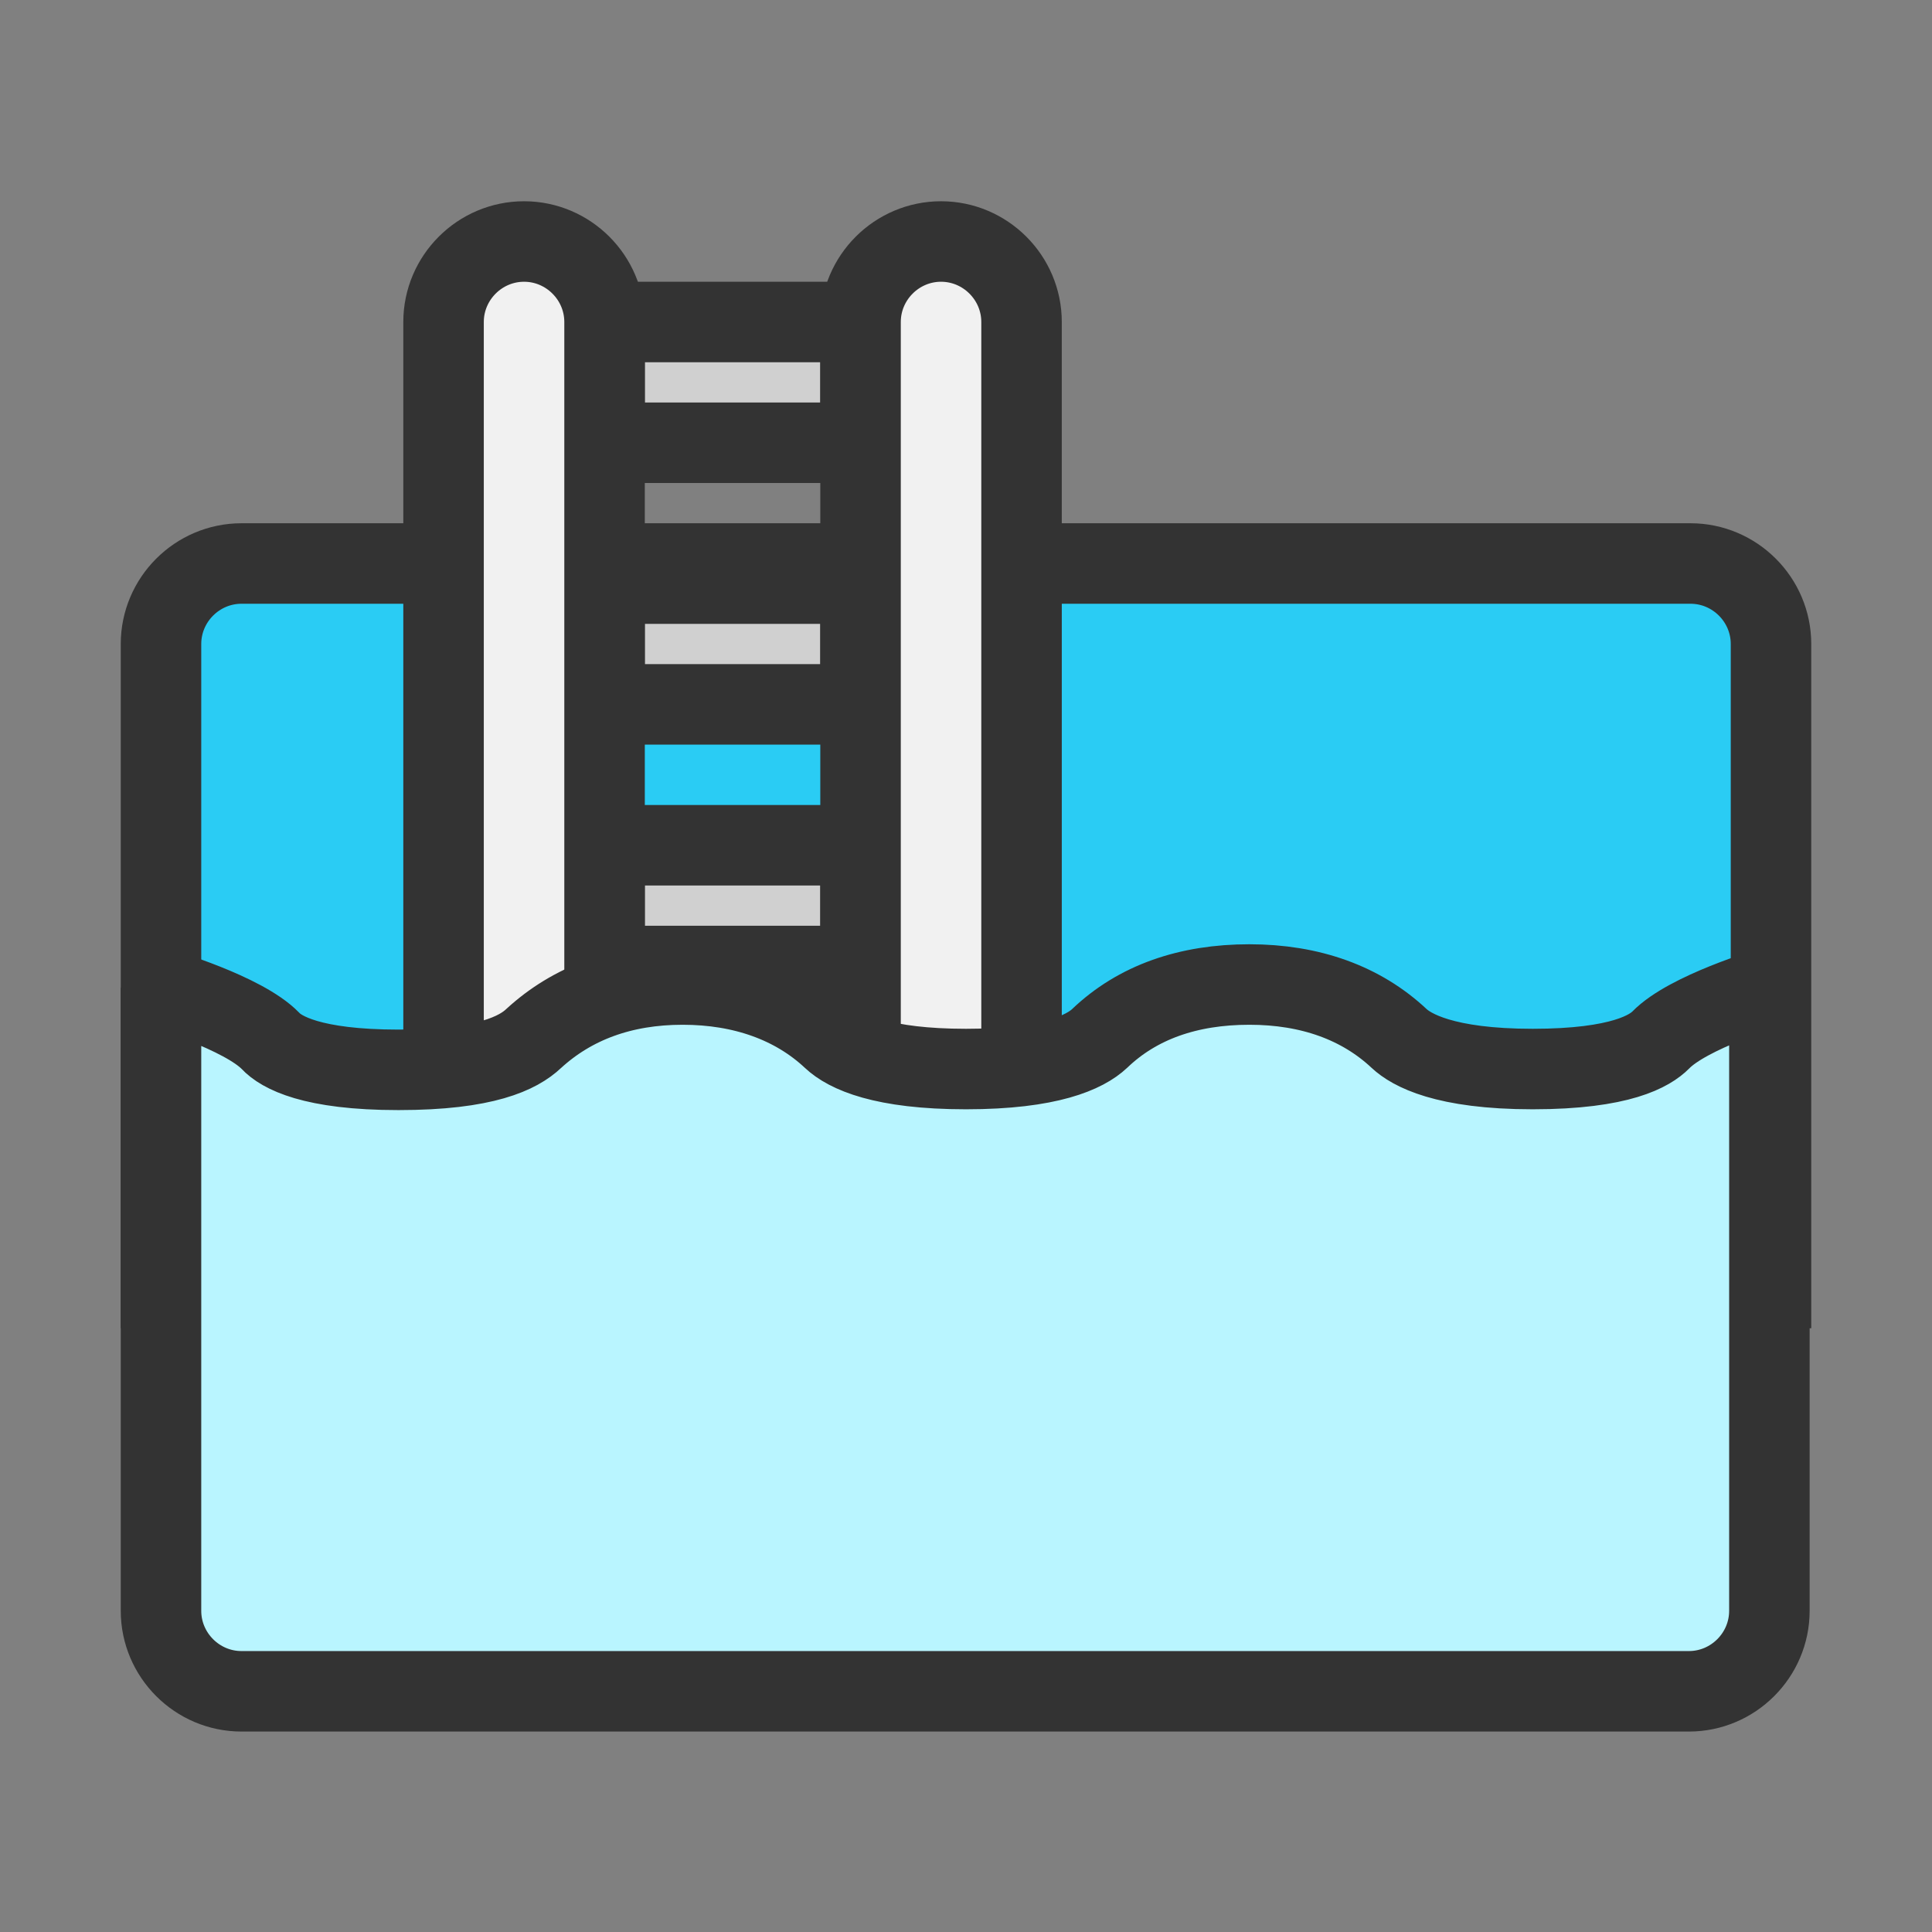
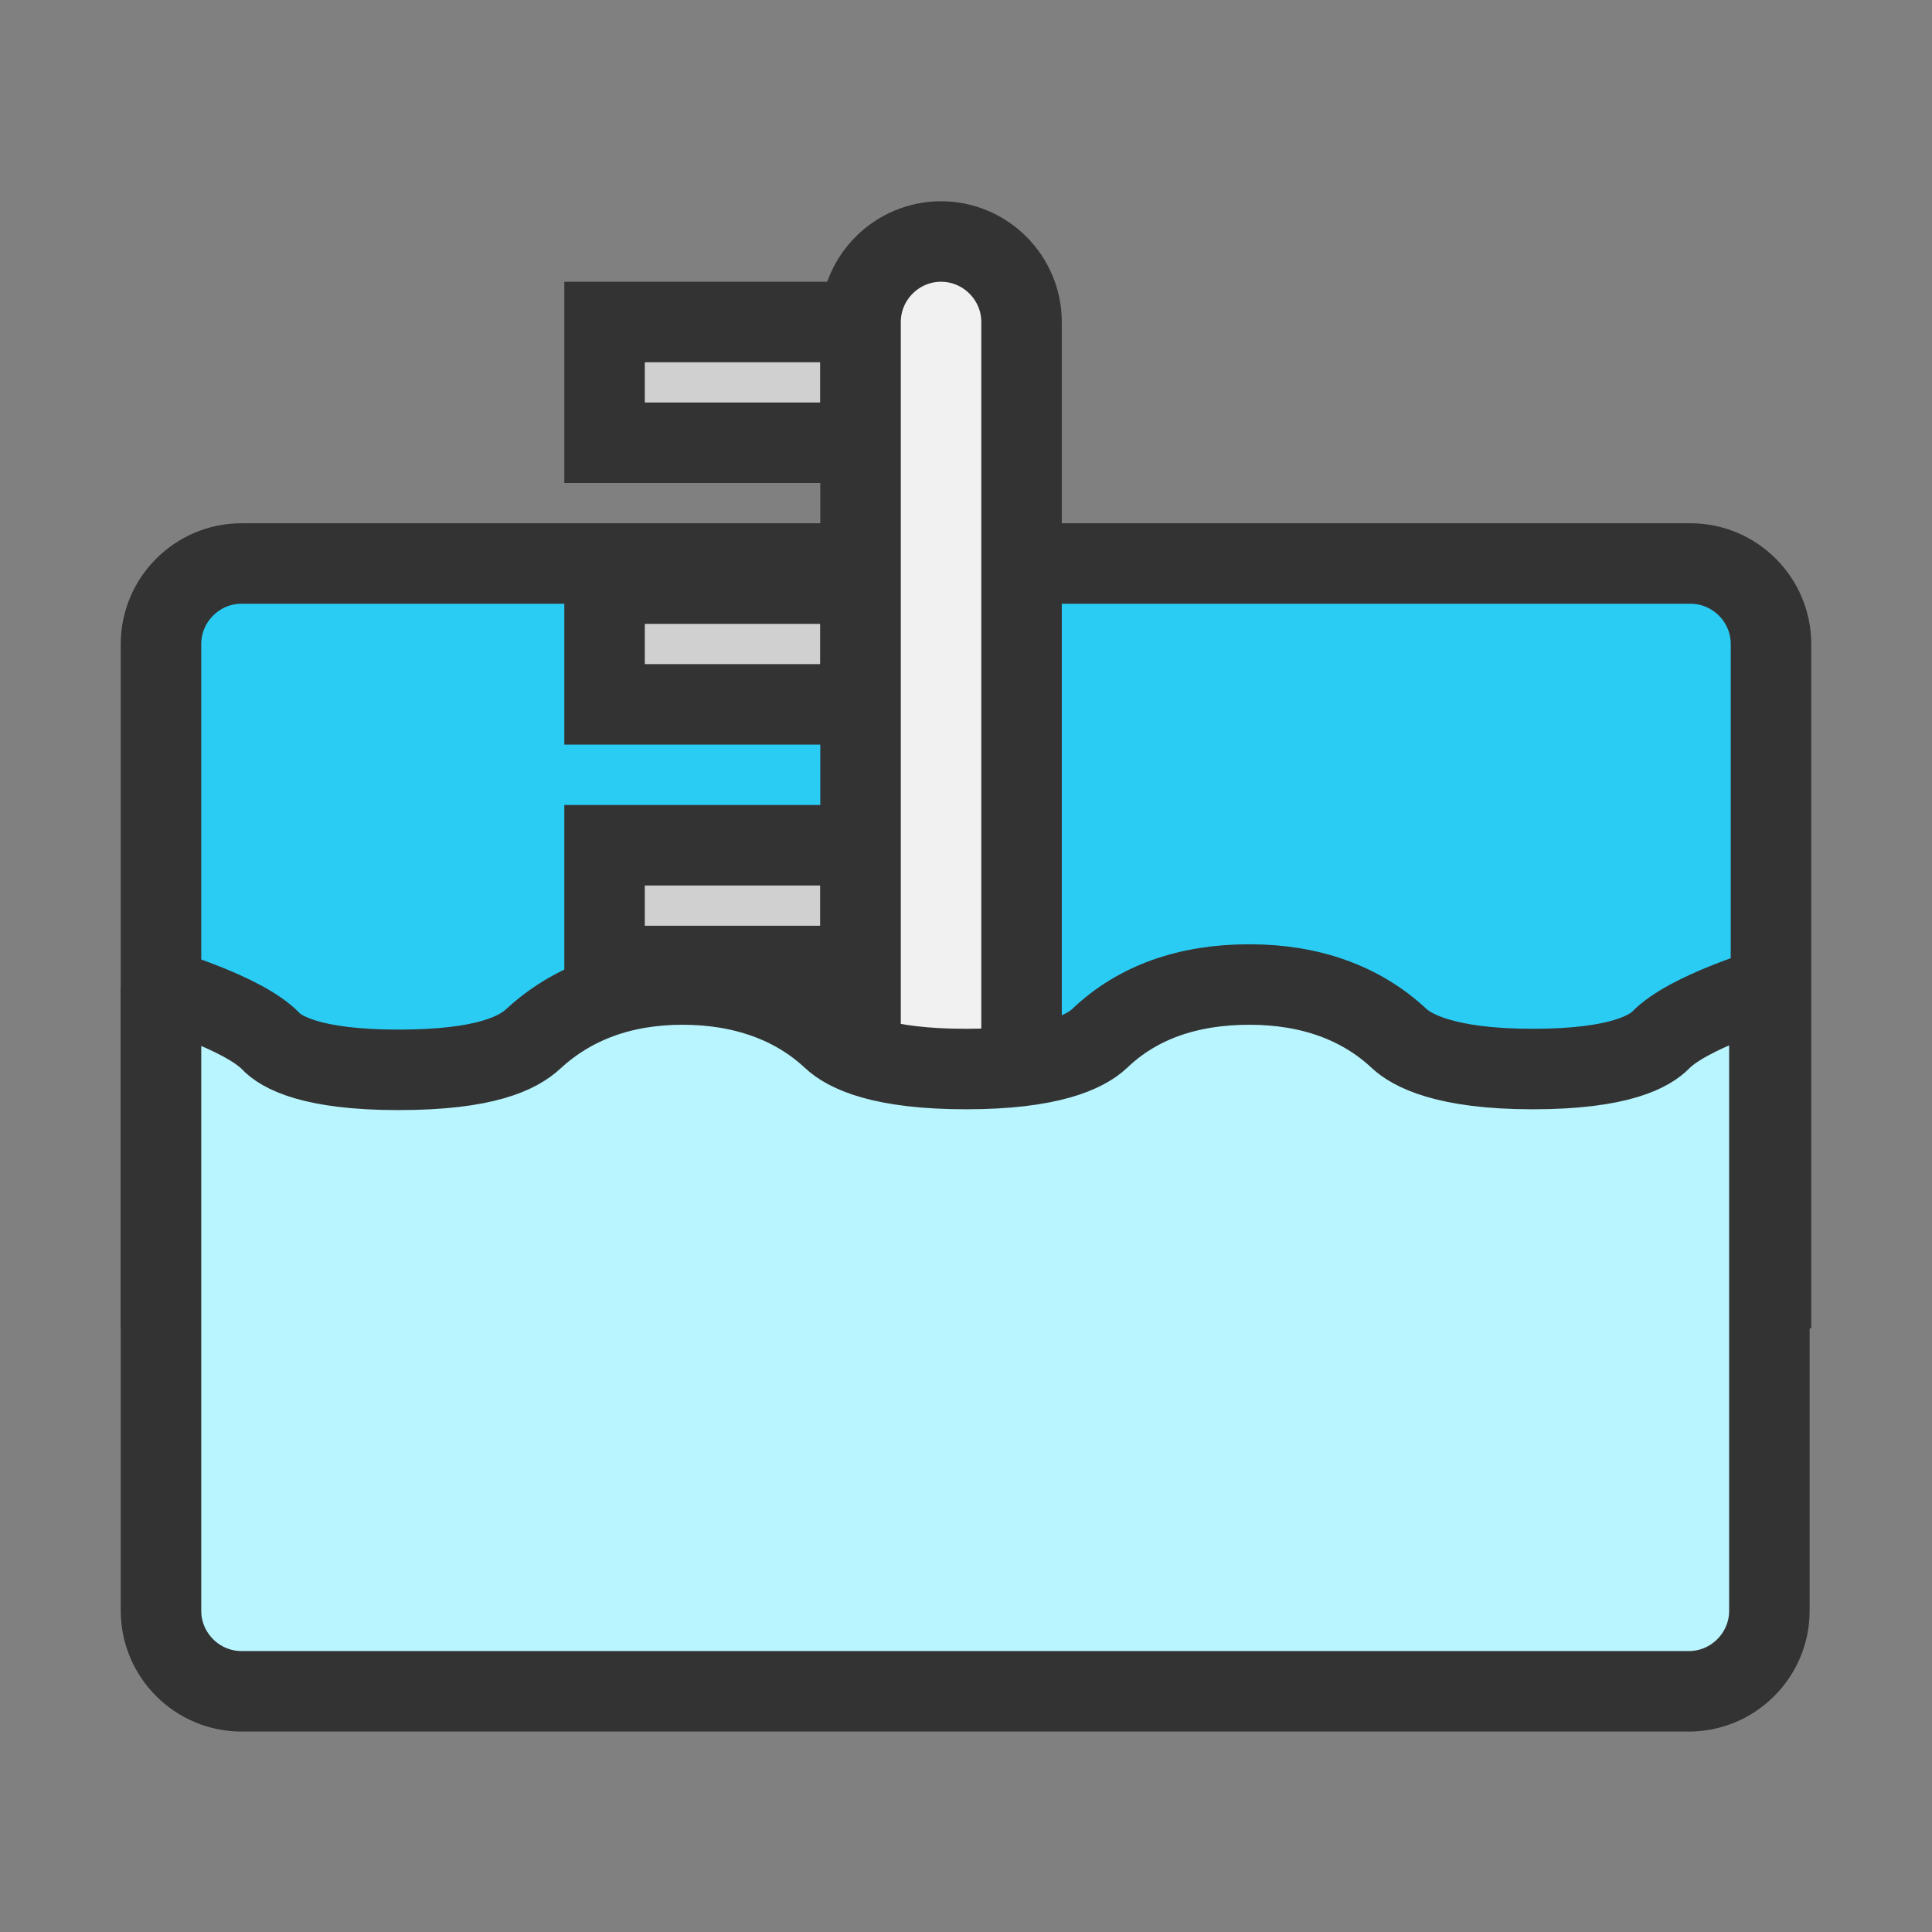
<svg xmlns="http://www.w3.org/2000/svg" width="24" height="24" viewBox="0 0 24 24" fill="none">
  <rect x="0" y="0" width="24" height="24" fill="#808080" stroke="none" />
  <g clip-path="url(#clip0_9258_22021)">
    <path d="M3 7H21C21.55 7 22 7.45 22 8V16H2V8C2 7.45 2.45 7 3 7Z" fill="#2ACCF4" stroke="#333333" stroke-miterlimit="10" />
    <path d="M10.69 4H7.51V5.5H10.69V4Z" fill="#D0D0D0" stroke="#333333" stroke-miterlimit="10" />
    <path d="M10.69 7.25H7.51V8.75H10.69V7.25Z" fill="#D0D0D0" stroke="#333333" stroke-miterlimit="10" />
    <path d="M10.69 10.5H7.51V12H10.69V10.5Z" fill="#D0D0D0" stroke="#333333" stroke-miterlimit="10" />
-     <path d="M7.51 13.76V4C7.51 3.45 7.06 3 6.51 3C5.96 3 5.51 3.45 5.51 4V14.54L7.51 13.76Z" fill="#F1F1F1" stroke="#333333" stroke-miterlimit="10" />
    <path d="M12.69 14.54V4C12.69 3.45 12.24 3 11.69 3C11.14 3 10.69 3.45 10.69 4V14.15L12.69 14.54Z" fill="#F1F1F1" stroke="#333333" stroke-miterlimit="10" />
    <path d="M2 12.28C2 12.28 3.02 12.58 3.36 12.93C3.49 13.07 3.87 13.29 4.95 13.29C6.03 13.29 6.44 13.08 6.63 12.9C7.11 12.46 7.73 12.23 8.48 12.23C9.23 12.23 9.87 12.46 10.34 12.9C10.52 13.07 10.96 13.28 12 13.28C13.04 13.28 13.48 13.07 13.66 12.9C14.13 12.45 14.76 12.23 15.52 12.23C16.28 12.23 16.91 12.46 17.38 12.9C17.53 13.04 17.94 13.28 19.04 13.28C20.14 13.28 20.5 13.05 20.63 12.92C20.97 12.57 21.98 12.27 21.98 12.27V20.01C21.98 20.56 21.53 21.01 20.98 21.01H3C2.45 21.01 2 20.56 2 20.01V12.27V12.28Z" fill="#B9F5FF" stroke="#333333" stroke-miterlimit="10" />
  </g>
  <defs>
    <clipPath id="clip0_9258_22021">
      <rect width="24" height="24" fill="white" />
    </clipPath>
  </defs>
</svg>